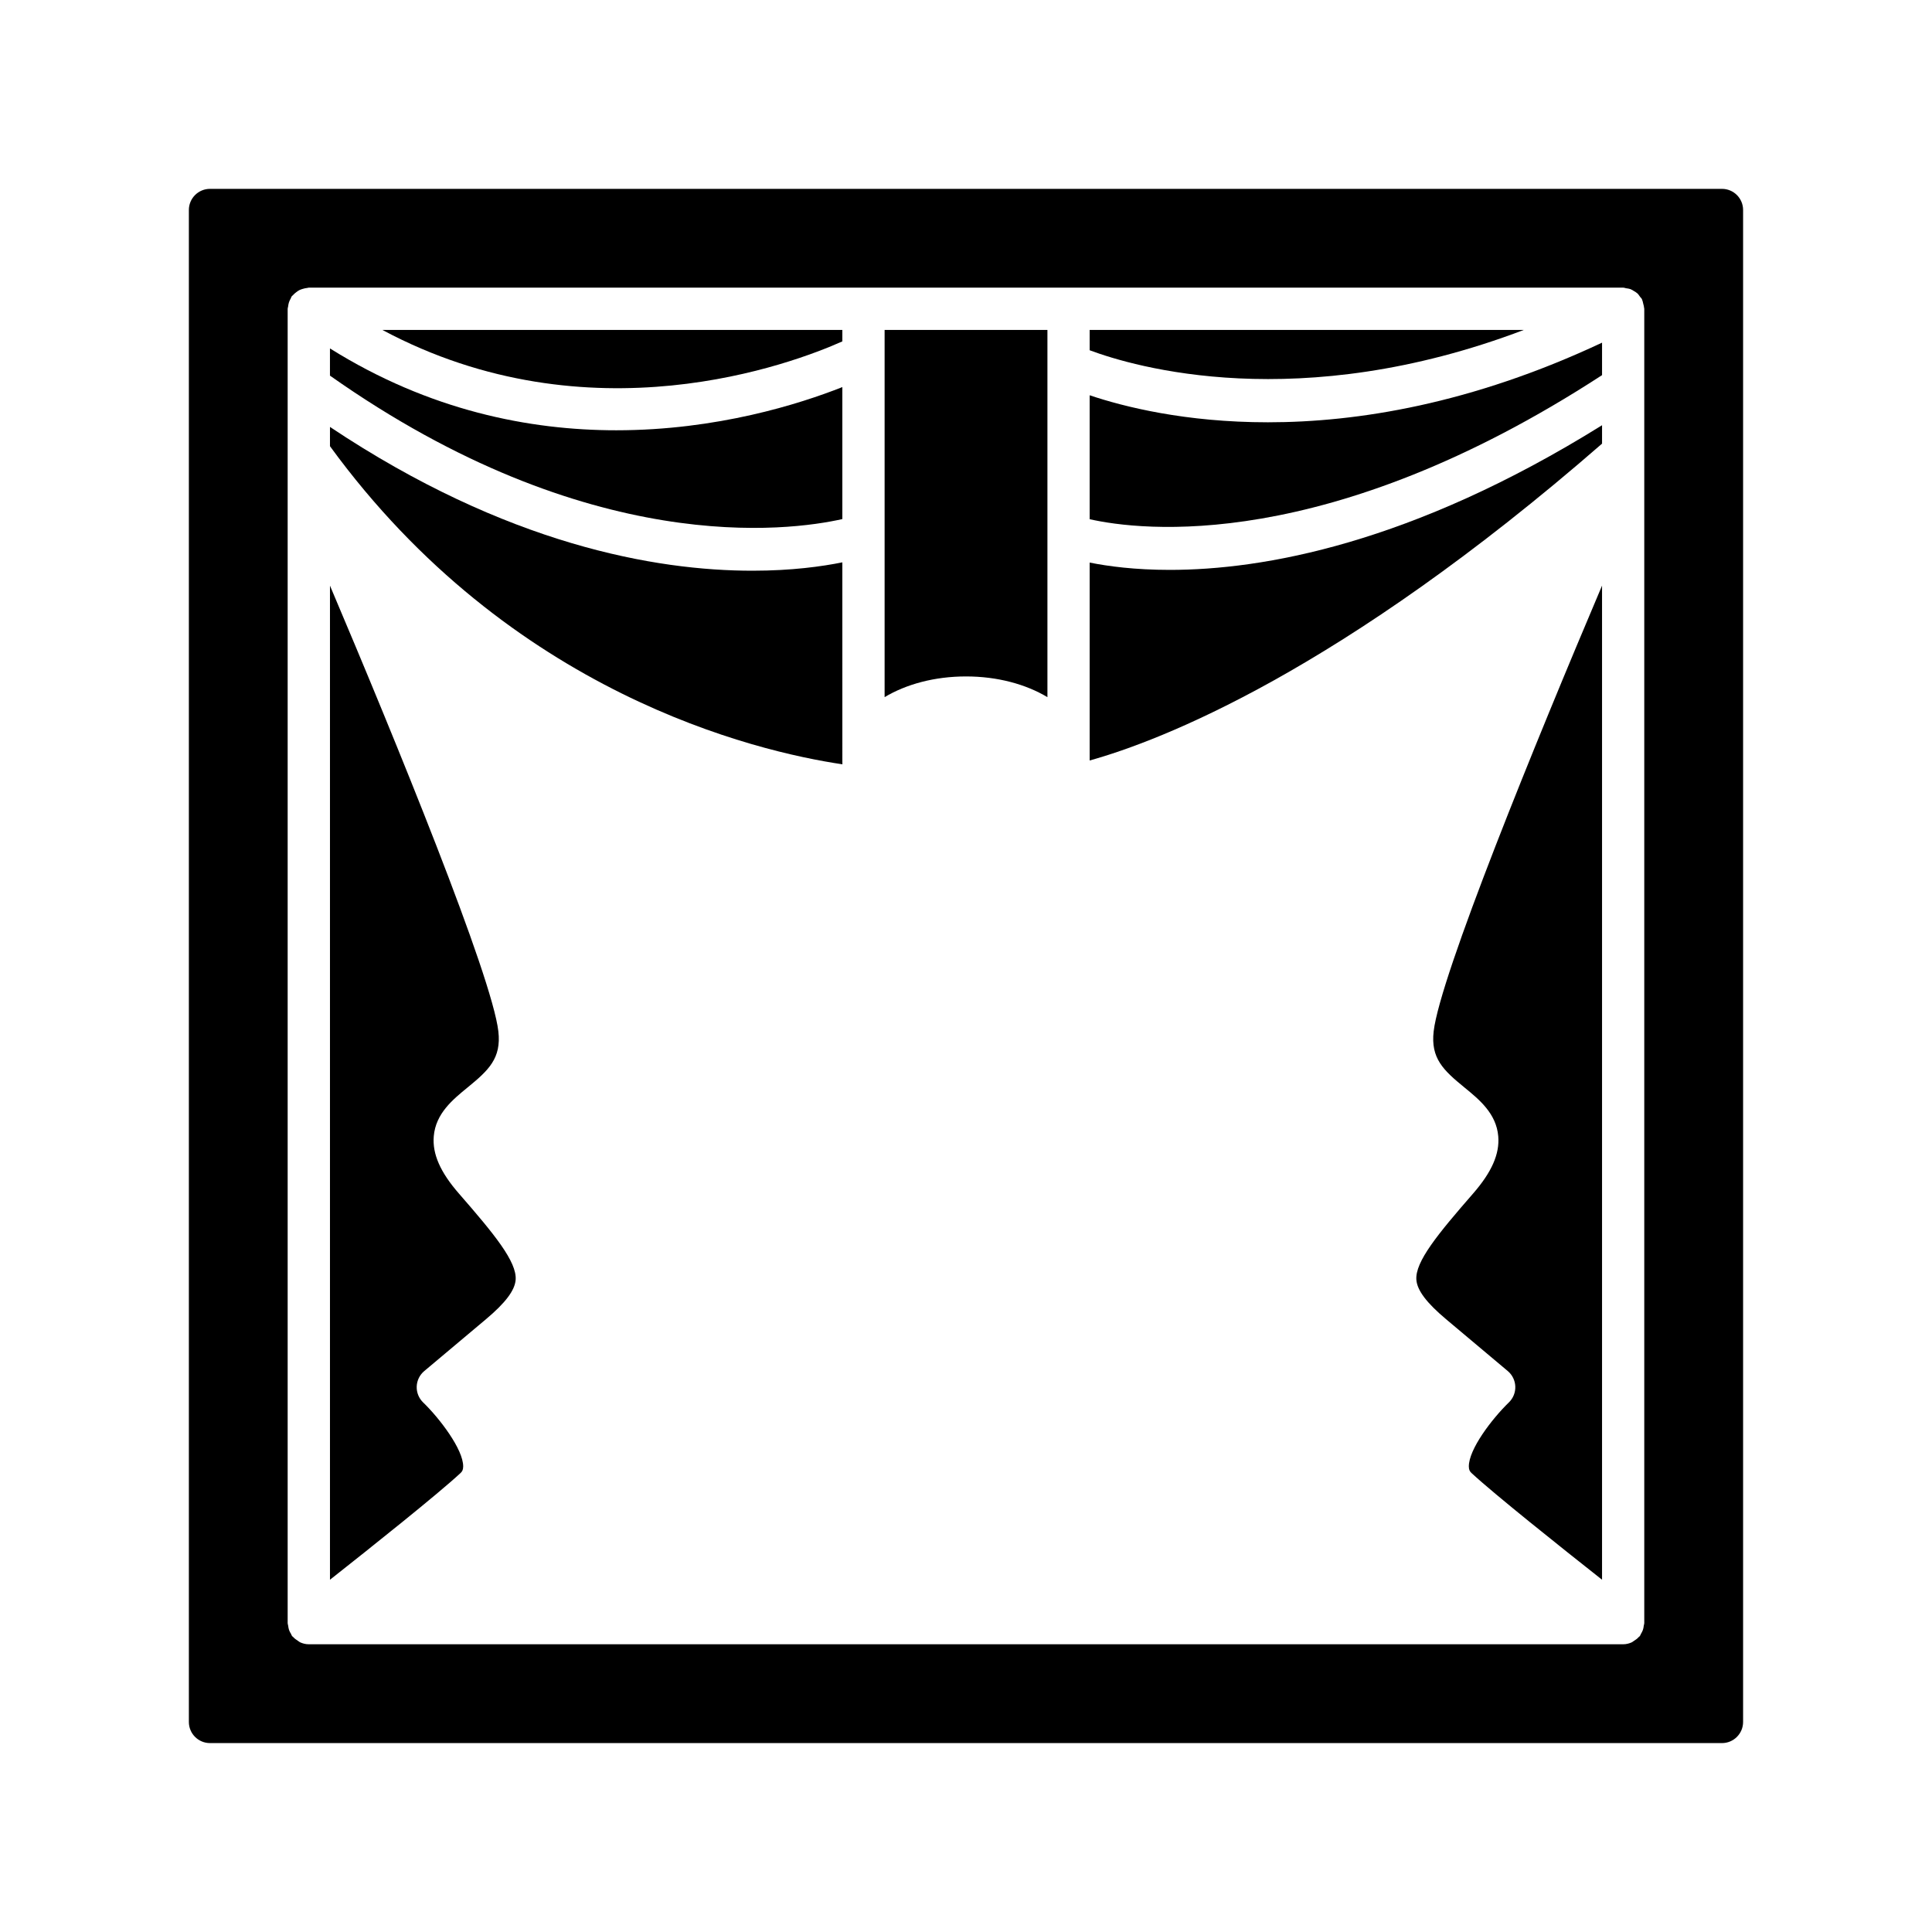
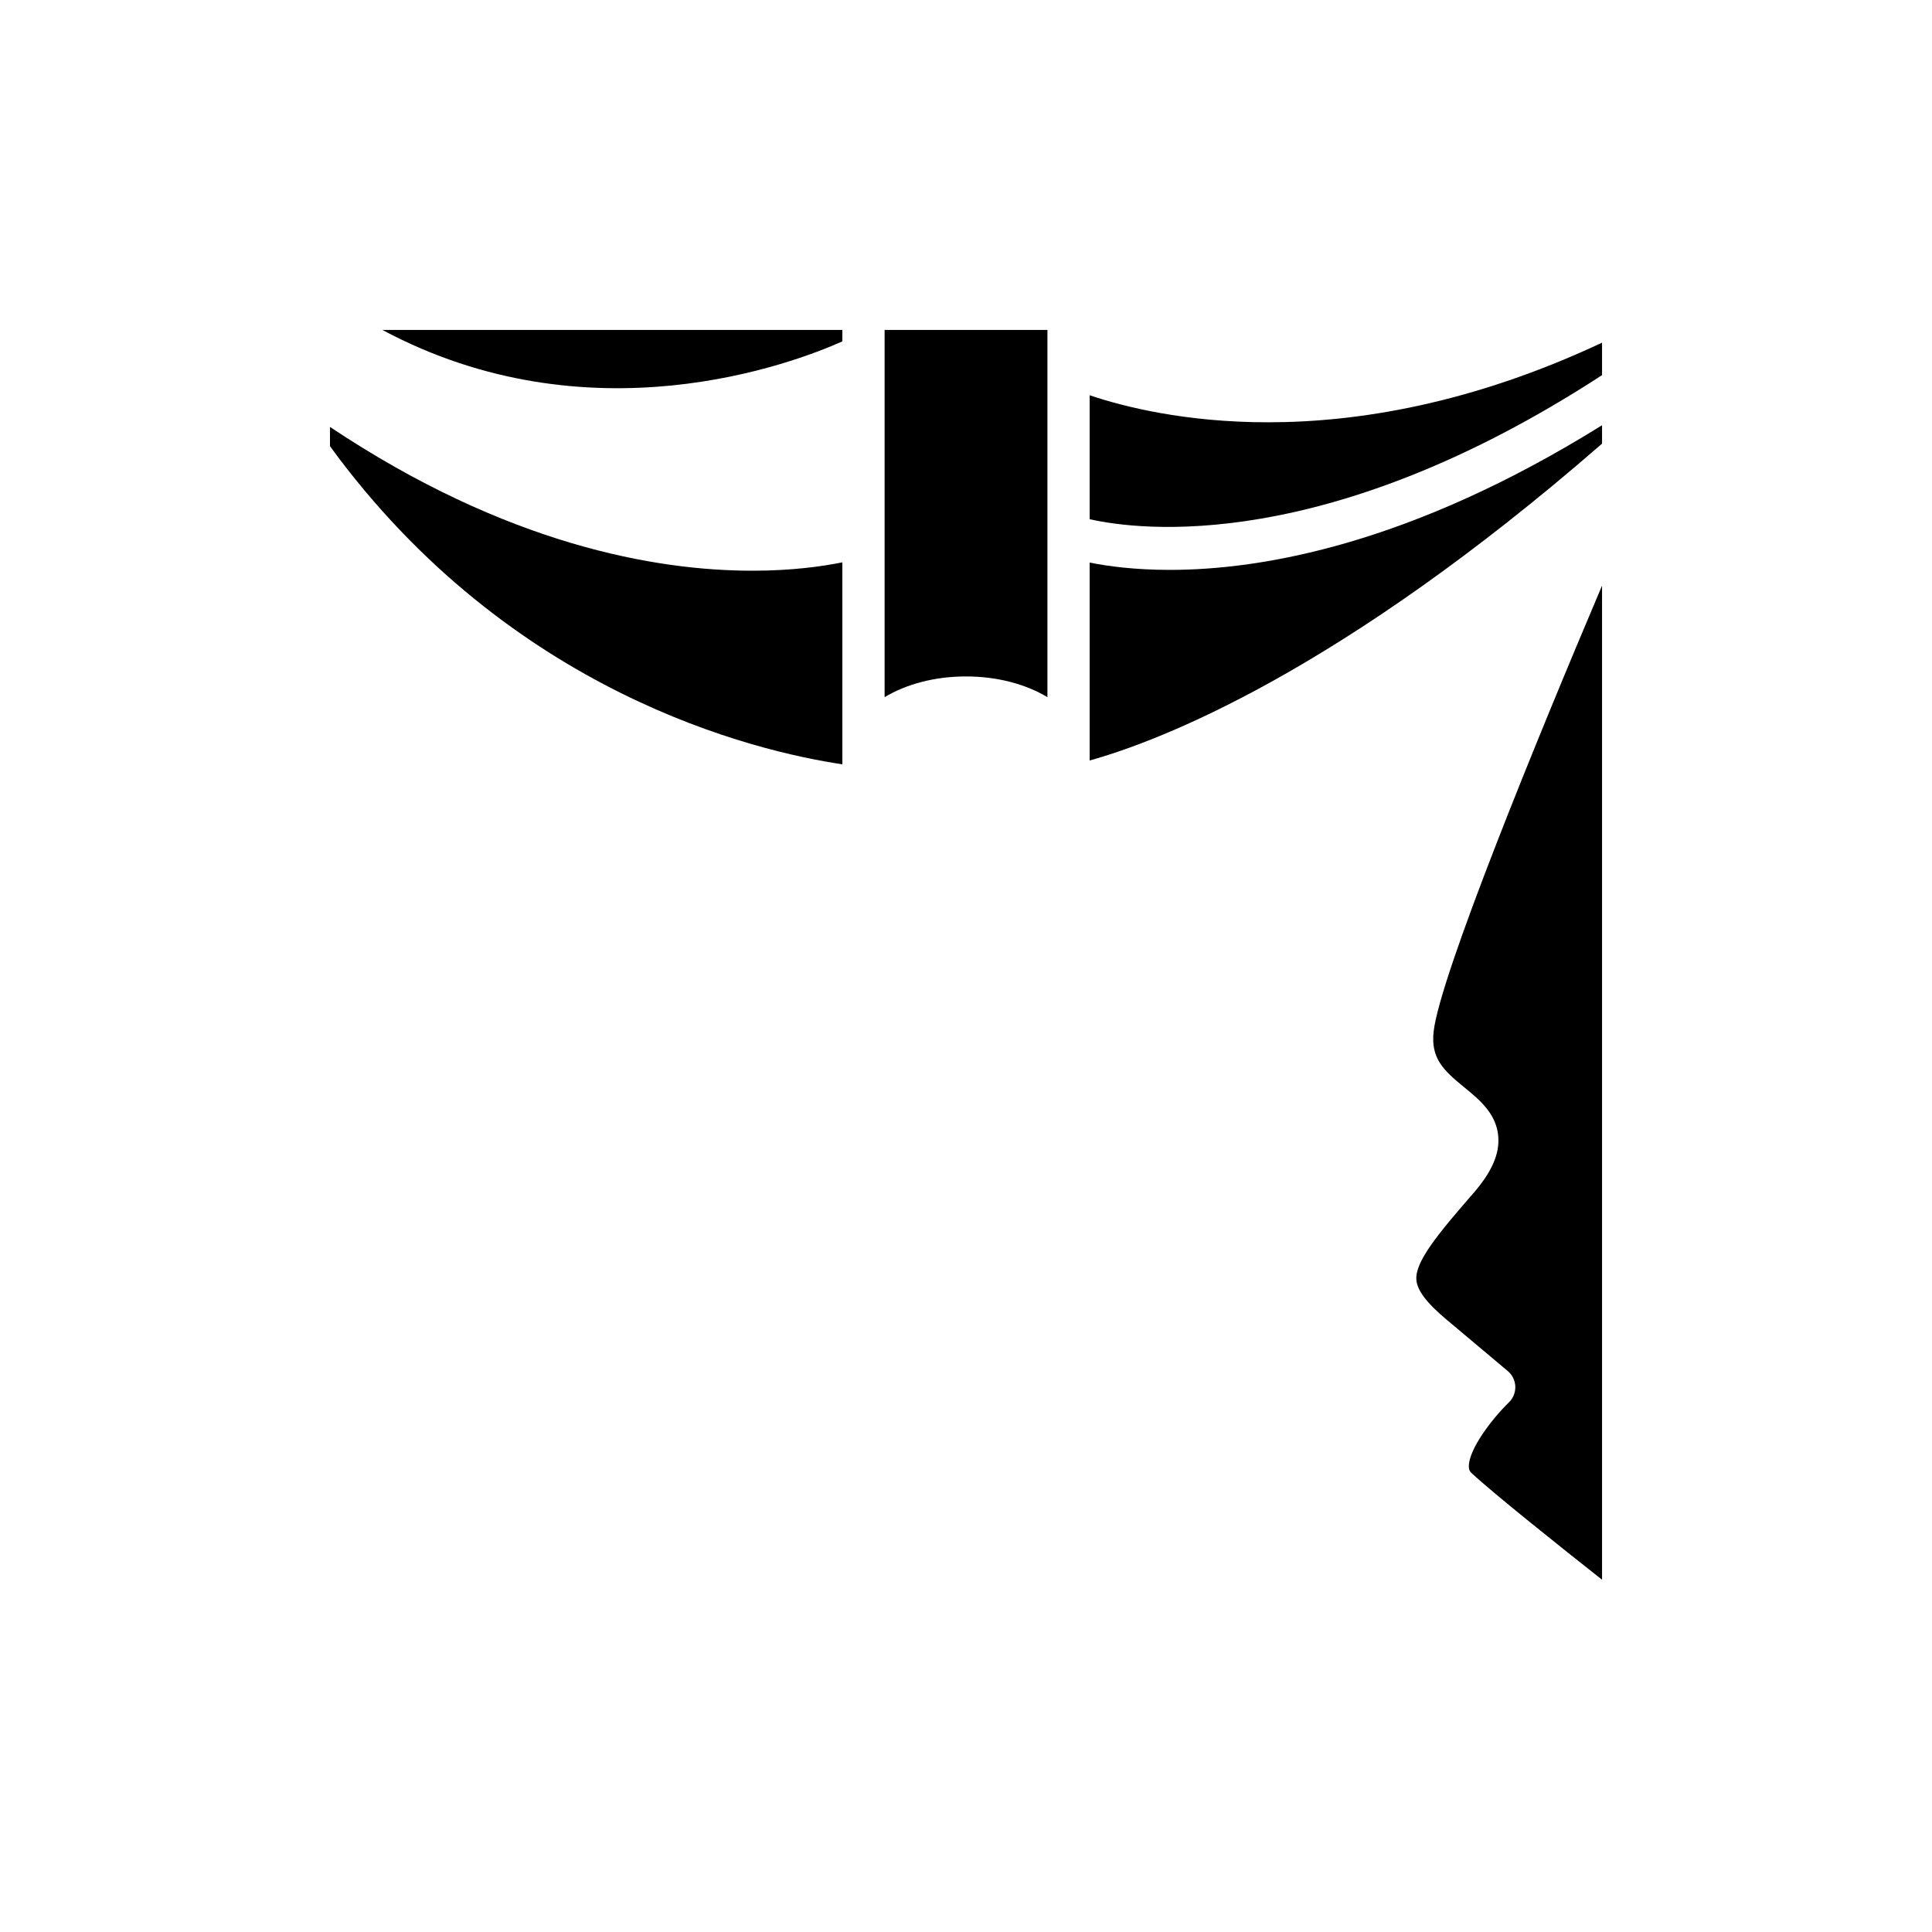
<svg xmlns="http://www.w3.org/2000/svg" fill="#000000" width="800px" height="800px" version="1.1" viewBox="144 144 512 512">
  <g>
    <path d="m367.23 293.03c-5.356 1.078-13.379 2.215-23.824 2.215-25.586 0-65.098-6.848-111.96-38.102v5.106c47.809 65.605 112.82 80.887 135.8 84.301-0.008-0.223-0.012-0.441-0.012-0.66z" />
-     <path d="m367.23 281.56v-34.977c-11.273 4.457-33.211 11.445-59.914 11.445-23.012 0-49.559-5.227-75.875-21.691v7.207c68.629 48.379 121.63 41.203 135.79 38.016z" />
    <path d="m367.23 234.47v-3.035h-121.9c54.953 29.406 108.91 8.84 121.9 3.035z" />
-     <path d="m547.82 231.44h-115.05v5.379c11.746 4.394 55.379 17.285 115.05-5.379z" />
-     <path d="m258.95 445.13c0.512-6.031 5.008-9.707 8.973-12.949 5.586-4.566 8.961-7.723 8.148-14.852-1.672-14.621-27.141-76.945-44.625-118.13v263.45c10.922-8.617 28.582-22.688 34.59-28.27 0.434-0.402 0.703-0.832 0.711-1.727 0.047-4.555-6.305-12.832-10.609-16.988-1.141-1.102-1.762-2.637-1.707-4.219 0.055-1.586 0.777-3.074 1.996-4.094l16.367-13.75c5.141-4.32 7.637-7.629 7.856-10.418 0.375-4.797-5.703-12.168-15.023-22.867-4.953-5.68-7.07-10.504-6.676-15.18z" />
-     <path d="m378.43 328.75c5.727-3.426 13.23-5.488 21.574-5.488s15.848 2.066 21.574 5.492v-97.32h-43.148z" />
-     <path d="m600.34 194.05h-400.69c-3.09 0-5.598 2.508-5.598 5.598v400.69c0 3.09 2.508 5.598 5.598 5.598h400.69c3.09 0 5.598-2.508 5.598-5.598v-400.69c0-3.09-2.504-5.598-5.598-5.598zm-20.59 380.1c0 0.242-0.109 0.449-0.137 0.684-0.047 0.383-0.098 0.746-0.227 1.117-0.129 0.367-0.312 0.688-0.508 1.02-0.121 0.203-0.164 0.434-0.312 0.625-0.066 0.086-0.168 0.113-0.238 0.191-0.387 0.441-0.848 0.781-1.352 1.086-0.184 0.109-0.332 0.266-0.527 0.355-0.703 0.32-1.473 0.52-2.297 0.52h-348.32c-0.824 0-1.594-0.199-2.297-0.52-0.195-0.086-0.344-0.246-0.527-0.355-0.504-0.305-0.965-0.645-1.352-1.086-0.07-0.078-0.172-0.109-0.238-0.191-0.148-0.191-0.191-0.422-0.312-0.625-0.199-0.328-0.383-0.648-0.508-1.02-0.125-0.371-0.18-0.734-0.227-1.117-0.031-0.234-0.137-0.441-0.137-0.684v-348.32c0-0.215 0.098-0.395 0.121-0.602 0.039-0.379 0.105-0.738 0.223-1.109 0.121-0.367 0.281-0.695 0.473-1.027 0.102-0.18 0.129-0.383 0.254-0.559 0.086-0.121 0.219-0.18 0.316-0.289 0.25-0.297 0.535-0.535 0.844-0.773 0.281-0.219 0.551-0.422 0.859-0.578 0.309-0.156 0.629-0.254 0.965-0.352 0.379-0.109 0.742-0.199 1.133-0.23 0.141-0.012 0.266-0.082 0.41-0.082h348.32c0.289 0 0.535 0.121 0.809 0.164 0.383 0.059 0.762 0.094 1.125 0.227 0.348 0.129 0.637 0.332 0.945 0.523 0.301 0.184 0.605 0.344 0.871 0.586 0.293 0.266 0.5 0.594 0.73 0.918 0.156 0.223 0.375 0.379 0.5 0.629 0.031 0.062 0.023 0.133 0.055 0.195 0.156 0.332 0.211 0.699 0.301 1.062 0.09 0.367 0.207 0.723 0.223 1.094 0.004 0.07 0.039 0.129 0.039 0.199z" />
+     <path d="m378.43 328.75c5.727-3.426 13.23-5.488 21.574-5.488s15.848 2.066 21.574 5.492v-97.32h-43.148" />
    <path d="m432.77 248.75v32.844c13.395 3.019 62.922 9.234 135.79-38.18v-8.605c-34.617 16.254-64.852 21.102-88.551 21.102-21.914 0-38.188-4.121-47.238-7.16z" />
    <path d="m532.08 432.18c3.965 3.242 8.461 6.918 8.973 12.949 0.395 4.676-1.727 9.5-6.676 15.18-9.316 10.699-15.398 18.07-15.023 22.867 0.219 2.789 2.715 6.098 7.856 10.418l16.367 13.75c1.215 1.02 1.934 2.508 1.992 4.09 0.059 1.582-0.562 3.117-1.699 4.219-4.438 4.301-10.664 12.422-10.613 16.996 0.008 0.895 0.277 1.324 0.711 1.723 6.012 5.582 23.668 19.652 34.59 28.27v-263.45c-17.484 41.191-42.953 103.51-44.625 118.14-0.812 7.125 2.562 10.285 8.148 14.848z" />
    <path d="m432.77 293.09v52.449c18.668-5.207 66.277-23.434 135.79-83.969v-4.879c-50.559 31.488-89.957 38.336-114.55 38.336-9.258 0-16.367-0.961-21.238-1.938z" />
  </g>
</svg>